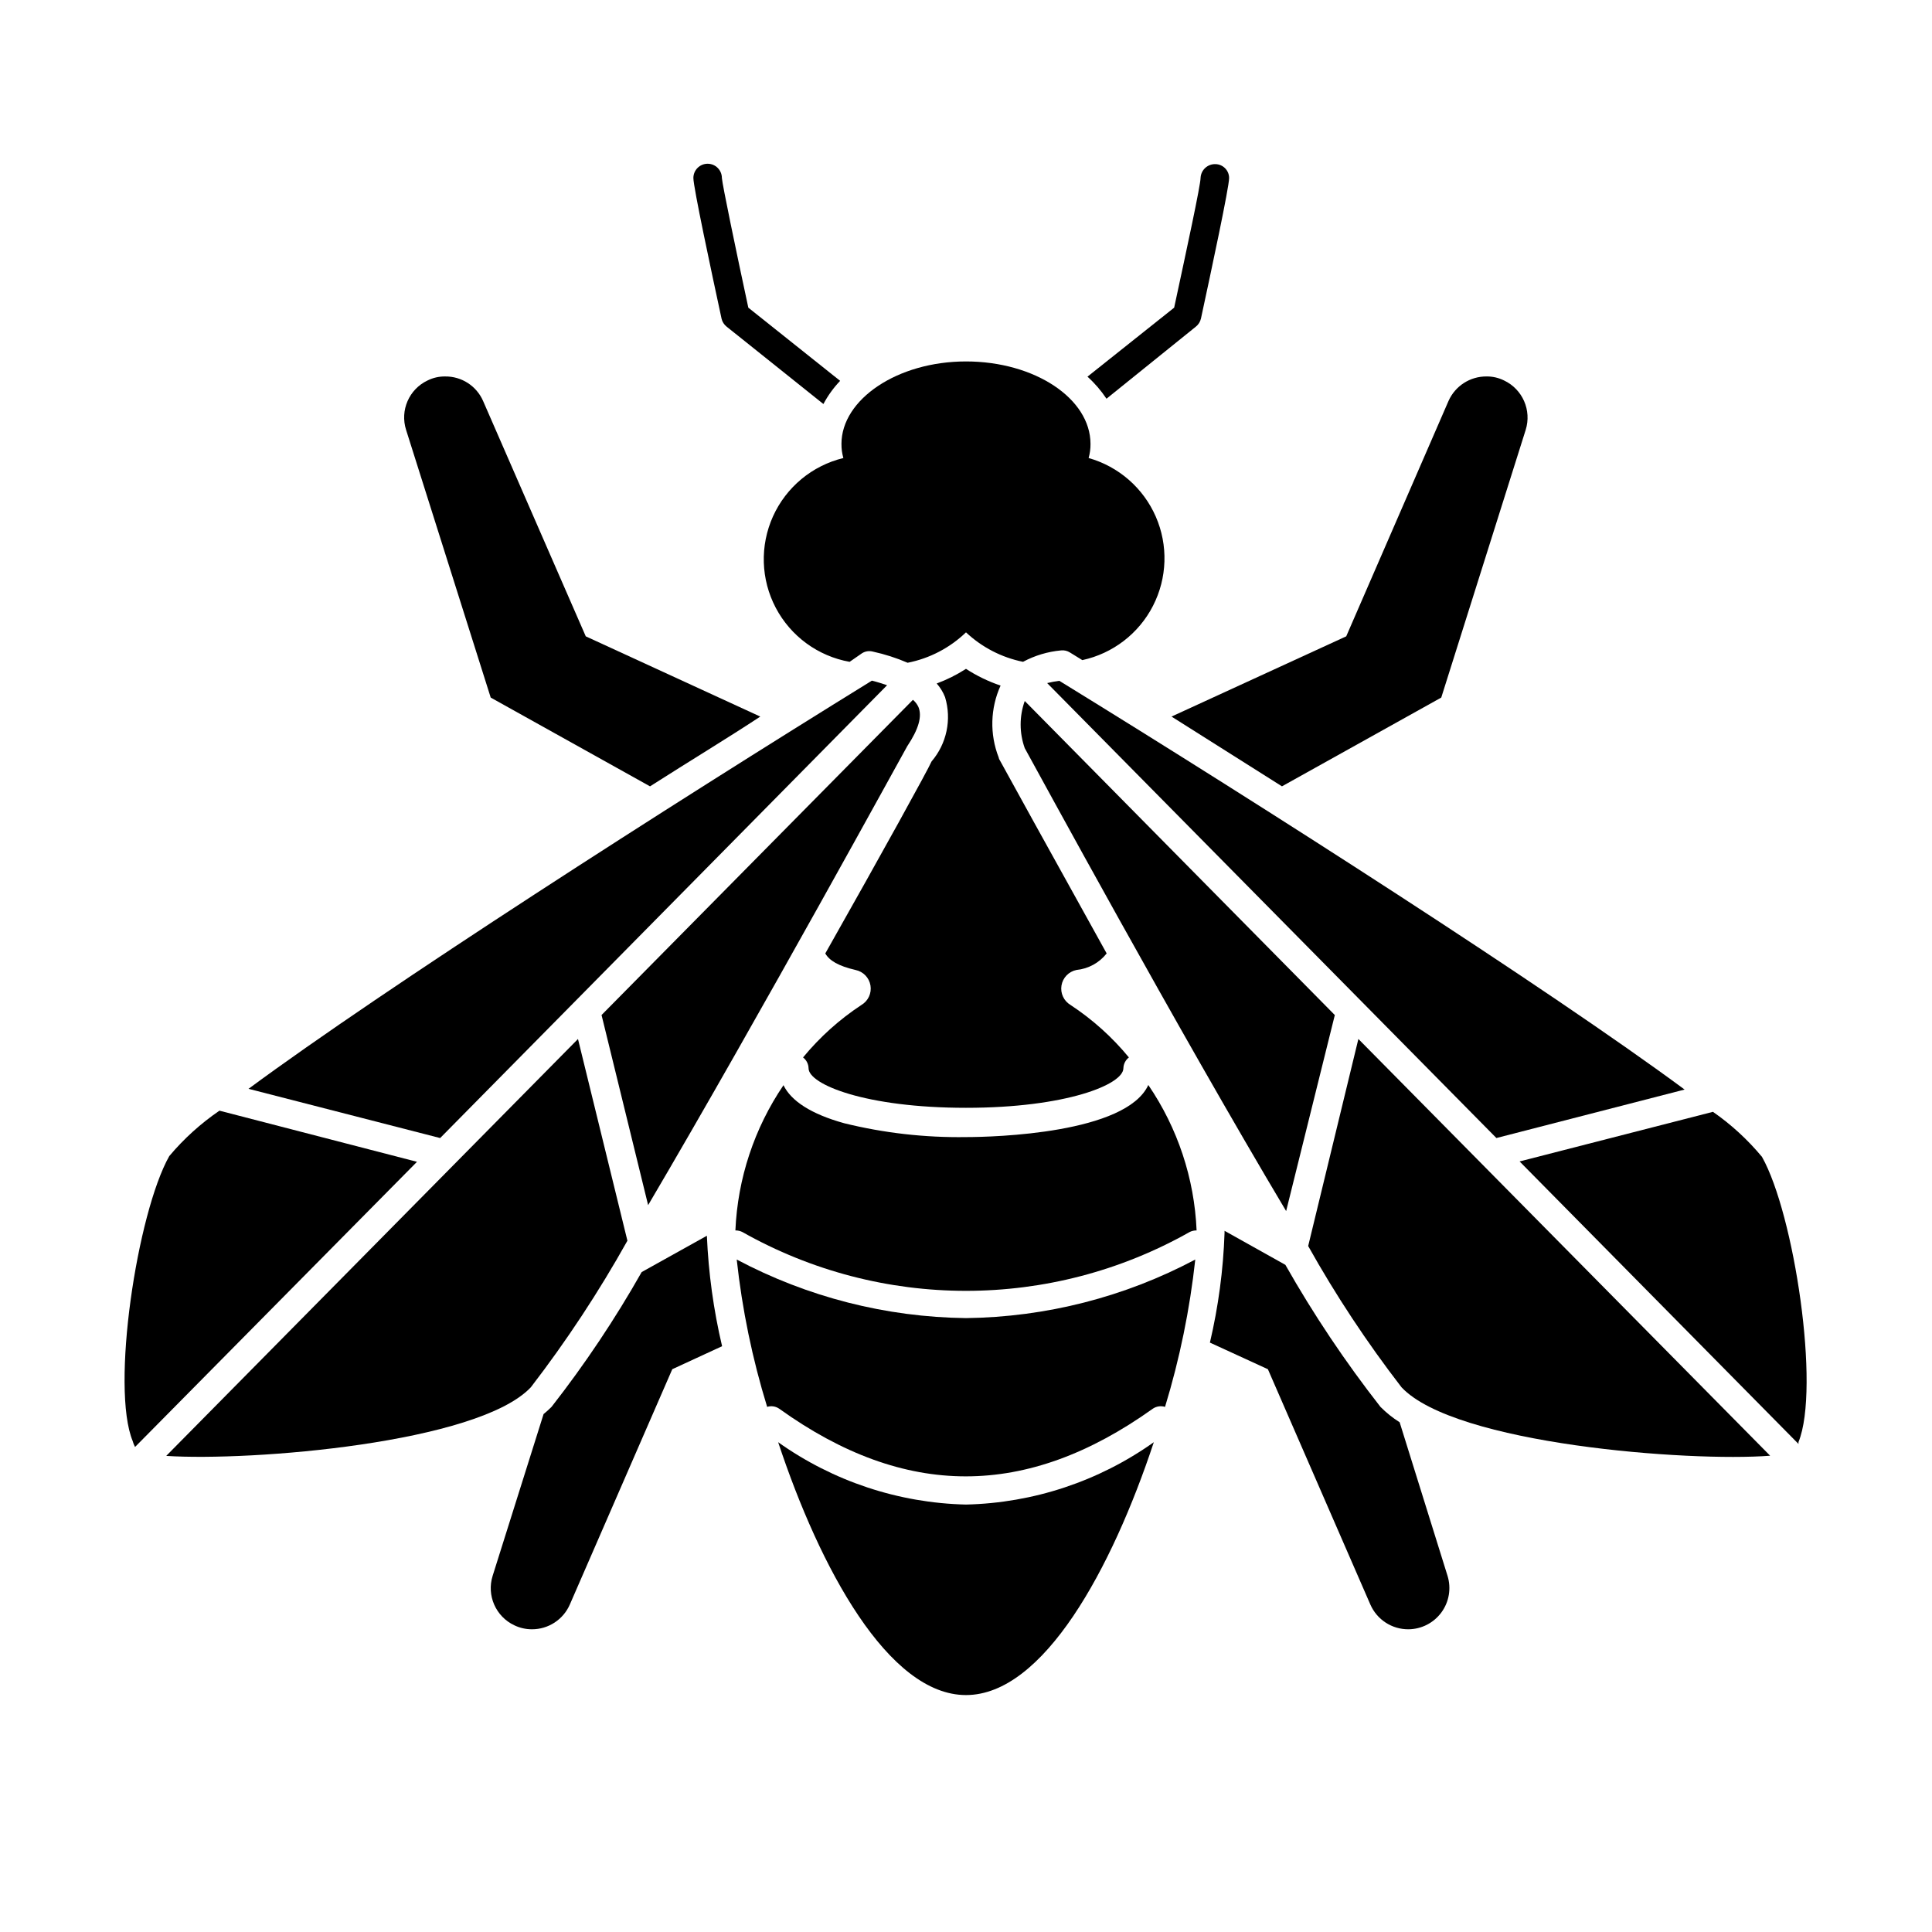
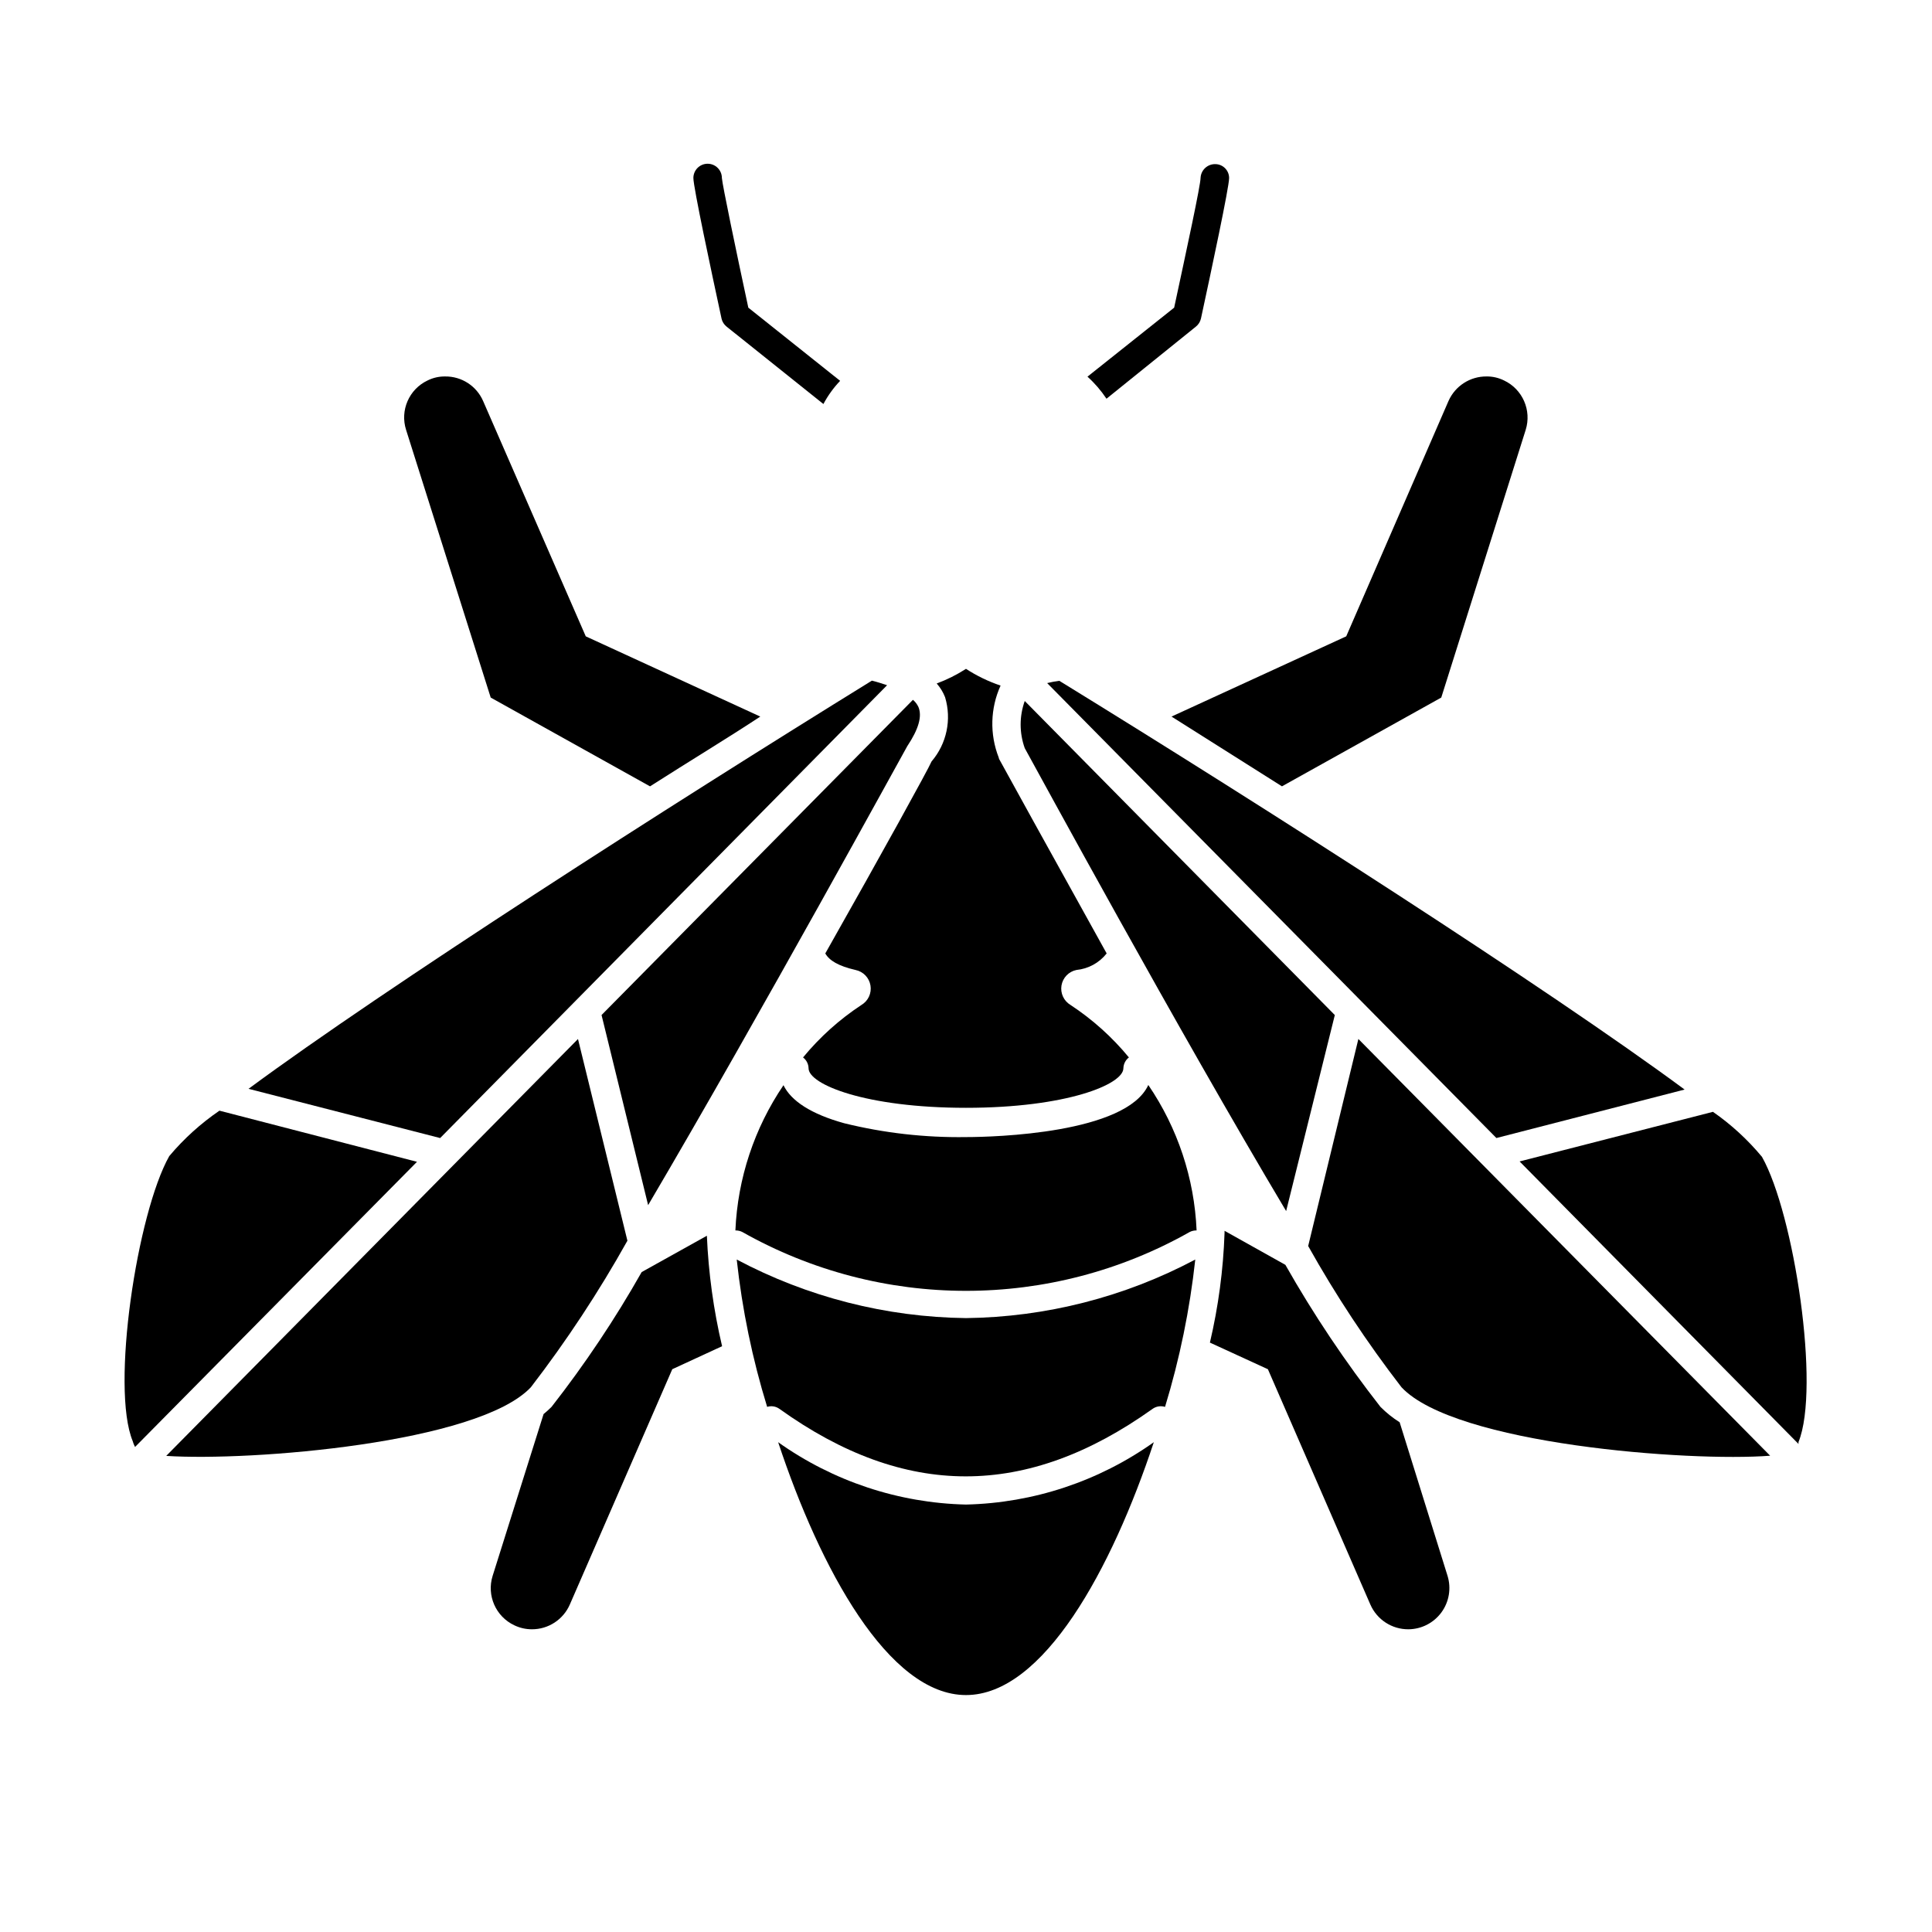
<svg xmlns="http://www.w3.org/2000/svg" fill="#000000" width="800px" height="800px" version="1.1" viewBox="144 144 512 512">
  <g>
    <path d="m509.83 516.83c-9.312-11.906-17.734-24.484-25.191-37.633l-16.121-9.02v0.555c-0.336 9.793-1.637 19.527-3.879 29.07l15.367 7.055 27.156 62.371v-0.004c1.75 4 5.711 6.574 10.074 6.551 3.461-0.02 6.703-1.68 8.75-4.469 2.047-2.789 2.648-6.383 1.629-9.688l-12.695-40.707c-1.848-1.164-3.555-2.531-5.09-4.082z" />
    <path d="m345.48 333.9-46.246-21.262-27.207-62.371c-1.746-3.996-5.715-6.559-10.078-6.5-1.605-0.02-3.195 0.344-4.633 1.059-4.914 2.32-7.352 7.922-5.695 13.102l22.422 70.934 42.219 23.527c10.73-6.852 20.656-12.844 29.219-18.488z" />
    <path d="m525.95 328.86 22.371-70.934c1.625-5.191-0.824-10.781-5.742-13.102-1.441-0.715-3.027-1.078-4.637-1.059-4.352-0.031-8.312 2.519-10.074 6.5l-27.105 62.371-46.301 21.262 29.27 18.488z" />
    <path d="m314.05 481.11c-7.062 12.48-15.047 24.418-23.879 35.719-0.672 0.676-1.379 1.312-2.117 1.914l-13.5 42.875c-1.629 5.188 0.824 10.781 5.742 13.098 1.445 0.695 3.031 1.059 4.637 1.059 4.363 0.023 8.324-2.551 10.074-6.551l27.156-62.371 13.199-6.094c-2.266-9.609-3.613-19.41-4.031-29.273z" />
    <path d="m460.91 230.57c0.688-0.543 1.168-1.309 1.359-2.164 2.769-12.848 7.457-34.762 7.457-37.23v-0.004c0-2.012-1.617-3.648-3.629-3.676-2.059-0.059-3.793 1.52-3.93 3.578 0 2.016-3.68 18.992-7.004 34.461l-22.973 18.285c1.918 1.73 3.609 3.695 5.039 5.844z" />
    <path d="m342.31 225.53c-3.324-15.469-6.852-32.445-7.004-34.359 0-2.086-1.691-3.777-3.777-3.777s-3.777 1.691-3.777 3.777c0 2.469 4.684 24.383 7.457 37.23l-0.004 0.004c0.191 0.855 0.672 1.621 1.363 2.164l25.645 20.504-0.004 0.004c1.191-2.246 2.684-4.312 4.434-6.148z" />
    <path d="m362.71 396.67c1.059 1.863 3.426 3.324 8.012 4.383 2.043 0.418 3.617 2.047 3.961 4.102 0.348 2.055-0.605 4.109-2.398 5.172-5.824 3.832-11.035 8.52-15.469 13.902 0.898 0.688 1.438 1.742 1.461 2.871 0 4.281 15.113 10.48 41.715 10.48 26.602 0 41.715-6.195 41.715-10.48h0.004c0.027-1.129 0.562-2.184 1.461-2.871-4.43-5.383-9.645-10.07-15.469-13.902-1.789-1.062-2.742-3.117-2.398-5.172 0.348-2.055 1.922-3.684 3.961-4.102 3.156-0.309 6.051-1.891 8.012-4.383-15.113-27.207-27.055-48.871-28.312-51.188h-0.004c-0.16-0.223-0.262-0.48-0.301-0.754-2.41-6.156-2.227-13.023 0.504-19.043-3.231-1.086-6.312-2.578-9.168-4.434-2.438 1.57-5.039 2.871-7.762 3.879 0.945 1.07 1.695 2.297 2.219 3.629 1.785 5.914 0.438 12.332-3.578 17.027-0.957 2.215-12.945 23.98-28.164 50.883z" />
    <path d="m350.22 526.2c11.082 33.453 29.223 67.008 49.777 67.008s38.691-33.555 49.777-67.008h-0.004c-14.566 10.355-31.906 16.113-49.773 16.523-17.871-0.41-35.207-6.168-49.777-16.523z" />
    <path d="m400 445.34c-10.879 0.164-21.734-1.07-32.297-3.676-8.715-2.418-14.055-5.894-16.07-10.078-7.738 11.398-12.152 24.727-12.746 38.492 0.629-0.012 1.25 0.125 1.812 0.402 36.797 20.809 81.805 20.809 118.6 0 0.562-0.277 1.188-0.414 1.812-0.402-0.586-13.789-5.019-27.137-12.797-38.543-5.894 12.848-40.809 13.805-48.312 13.805z" />
    <path d="m339.24 477.79c1.441 13.242 4.141 26.316 8.062 39.047 1.094-0.344 2.285-0.156 3.223 0.504 33.301 23.879 65.496 23.879 98.949 0 0.957-0.664 2.164-0.848 3.273-0.504 3.883-12.738 6.566-25.809 8.012-39.047-18.727 9.945-39.559 15.266-60.758 15.52-21.203-0.254-42.035-5.574-60.762-15.52z" />
-     <path d="m372.44 317.12c0.836-0.531 1.855-0.695 2.82-0.453 3.18 0.691 6.281 1.684 9.27 2.973 5.824-1.148 11.191-3.945 15.469-8.062 4.211 3.961 9.445 6.664 15.113 7.812 3.121-1.672 6.547-2.703 10.074-3.023 0.832-0.094 1.668 0.102 2.371 0.555l3.273 2.016c8.086-1.75 14.965-7.035 18.734-14.402 3.773-7.367 4.043-16.035 0.734-23.621-3.309-7.582-9.844-13.285-17.805-15.535 0.344-1.211 0.516-2.465 0.5-3.727 0-12.043-14.812-21.867-33-21.867s-33 10.078-33 21.867h0.004c-0.016 1.262 0.156 2.516 0.504 3.727-8.273 2.012-15.156 7.723-18.656 15.48-3.496 7.758-3.223 16.699 0.746 24.227 3.973 7.531 11.191 12.809 19.57 14.305z" />
    <path d="m379.09 325.59c-1.211-0.402-2.57-0.855-4.031-1.211-54.156 33.453-128.97 81.418-165.2 108.17l50.785 13.047z" />
    <path d="m310.27 472.8-13.098-53.453-109.12 110.48c22.469 1.461 82.676-3.375 96.629-18.188 9.469-12.309 18.02-25.293 25.594-38.844z" />
    <path d="m179.79 527.46 74.715-75.57-52.348-13.551c-4.961 3.387-9.438 7.438-13.301 12.039-8.516 15.113-15.566 61.414-9.672 75.57 0.199 0.707 0.402 1.109 0.605 1.512z" />
    <path d="m385.94 329.46-82.523 83.531 12.344 50.383c29.676-50.383 68.066-120.61 68.668-121.62 3.023-4.535 3.981-7.91 2.973-10.379-0.34-0.738-0.84-1.391-1.461-1.914z" />
    <path d="m620.62 526.66c0.008-0.168 0.008-0.336 0-0.504 5.844-14.359-1.16-60.457-9.672-75.57-3.777-4.551-8.148-8.566-13-11.941l-51.238 13.148z" />
    <path d="m490.68 474.21c7.316 13.066 15.586 25.578 24.738 37.434 14.156 15.113 76.176 19.801 97.688 18.137l-109.12-110.44z" />
    <path d="m421.51 325.03 119.05 120.56 49.879-12.848c-36.125-26.703-111.39-74.918-165.71-108.32-1.086 0.137-2.16 0.34-3.223 0.605z" />
-     <path d="m497.74 413-82.172-83.23c-1.449 4.039-1.449 8.457 0 12.496 3.125 5.644 40.305 74.109 69.273 122.68z" />
+     <path d="m497.74 413-82.172-83.23c-1.449 4.039-1.449 8.457 0 12.496 3.125 5.644 40.305 74.109 69.273 122.68" />
  </g>
</svg>